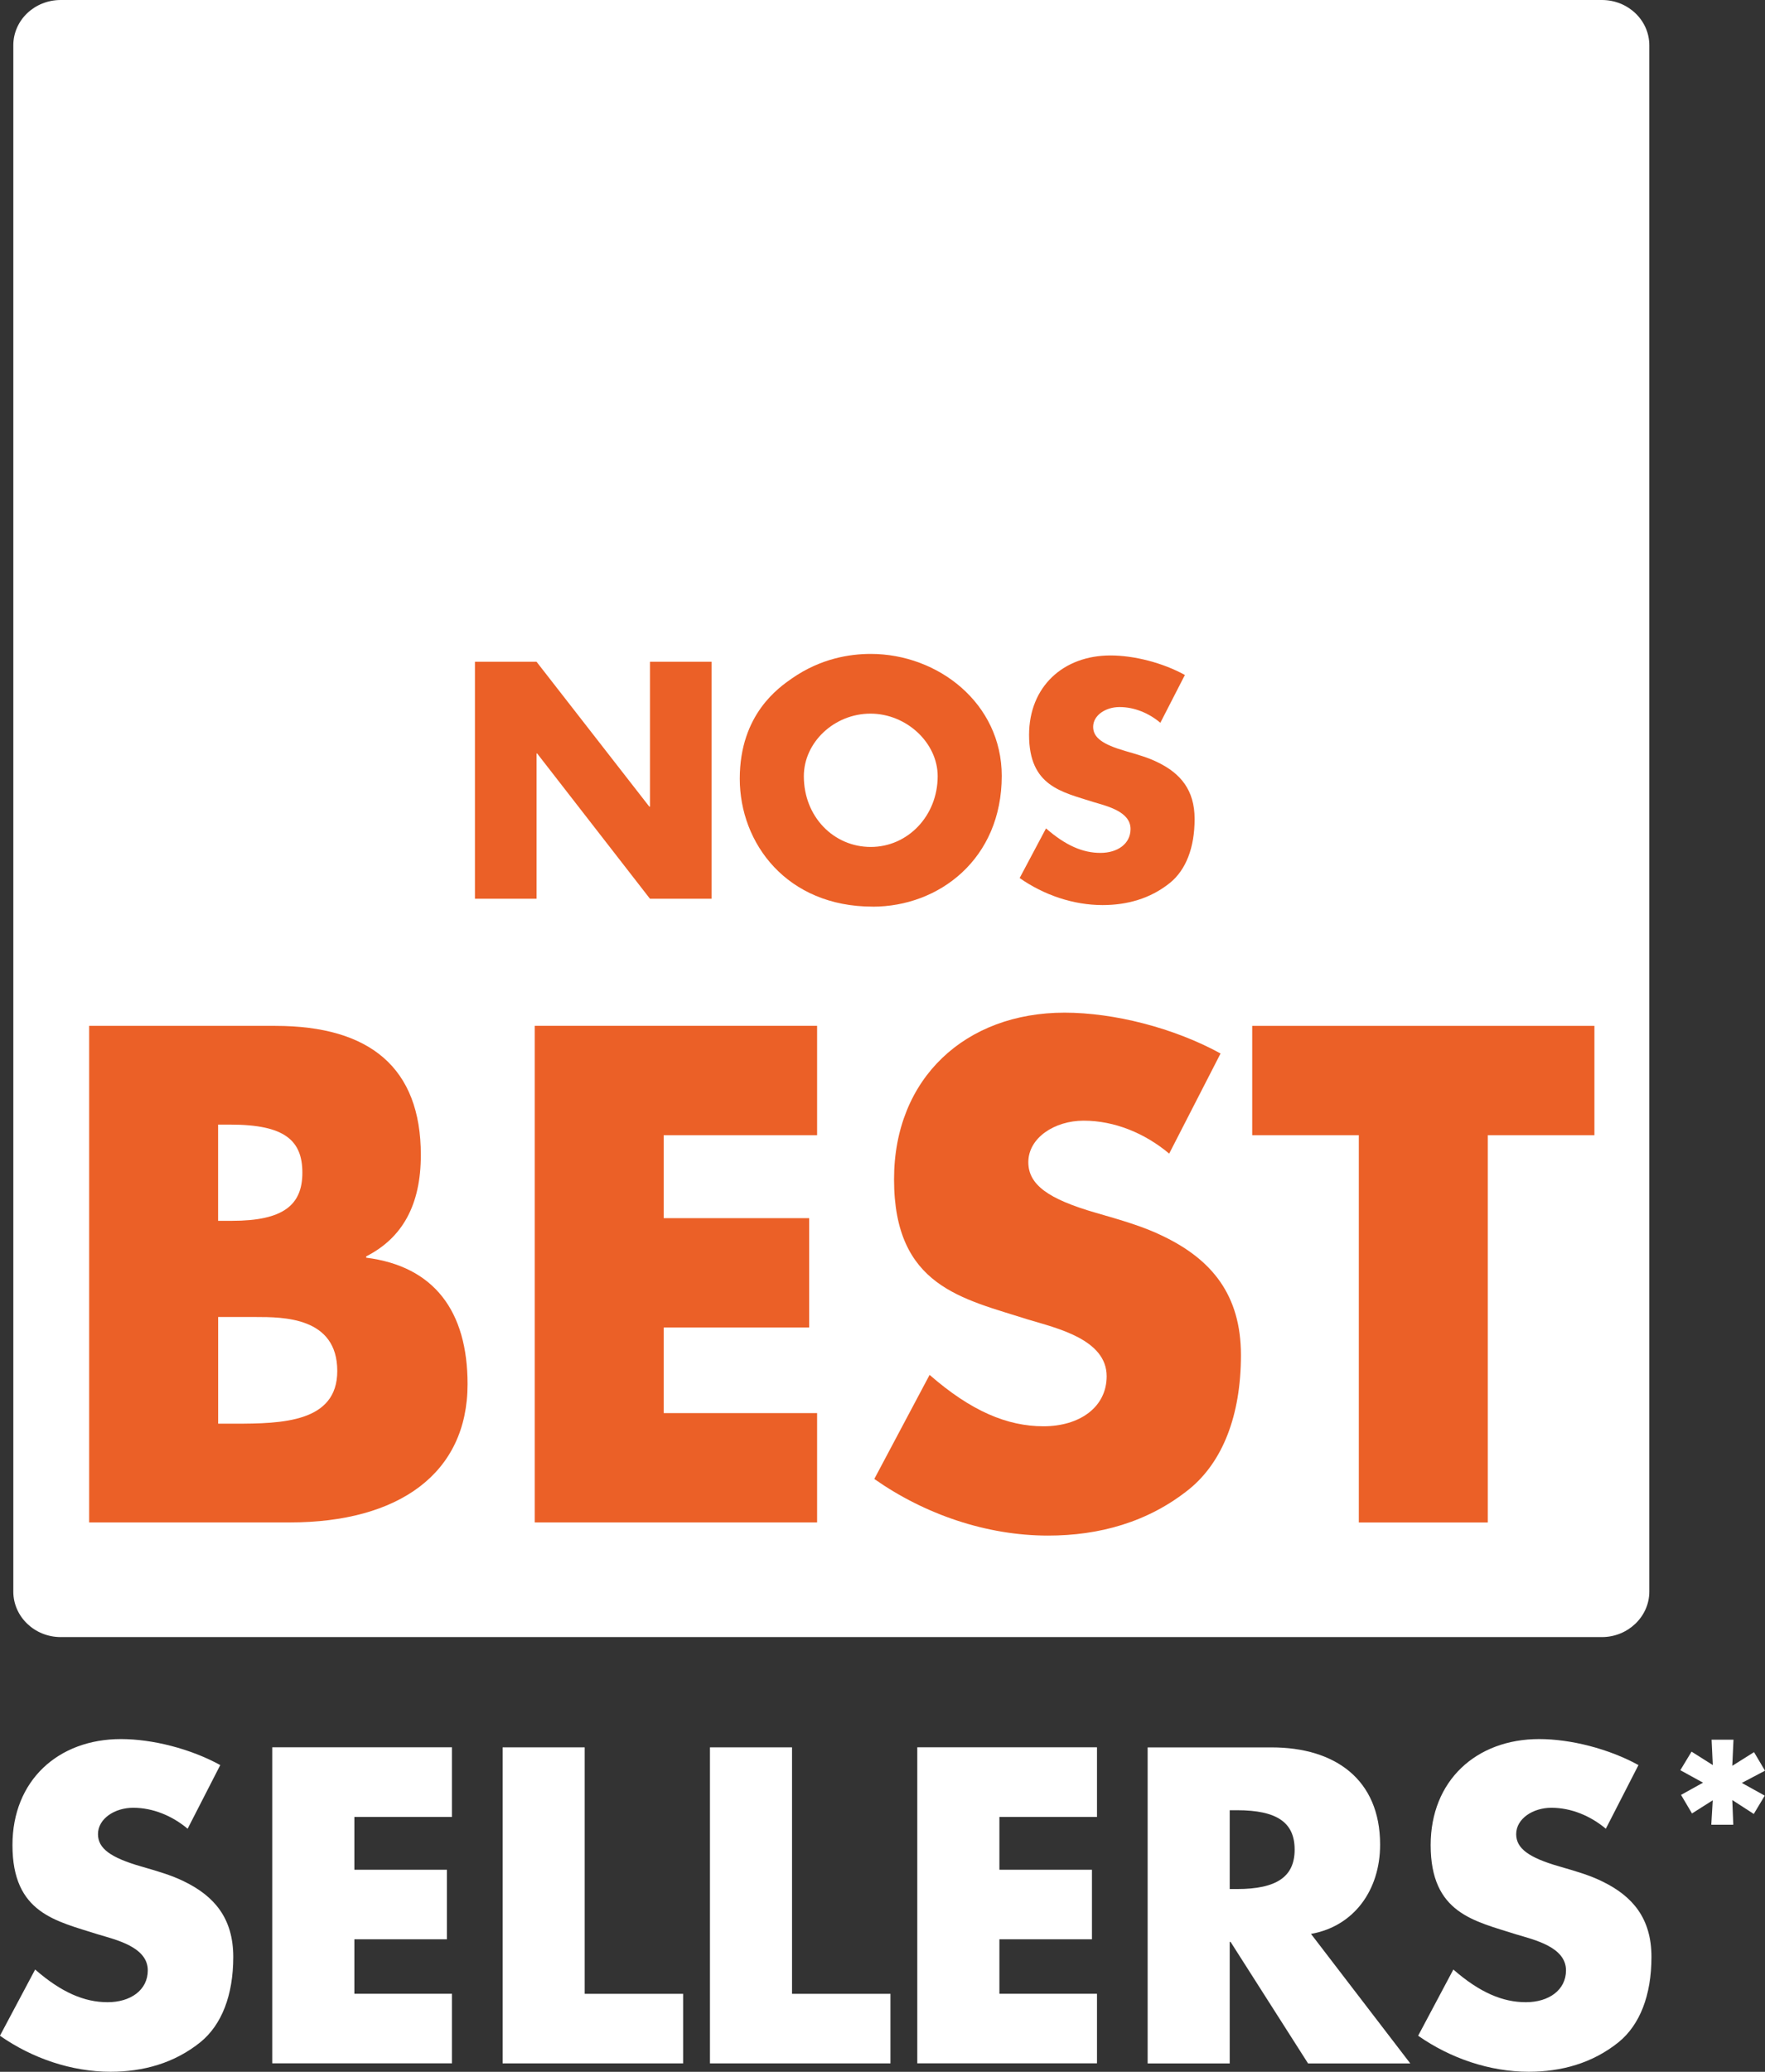
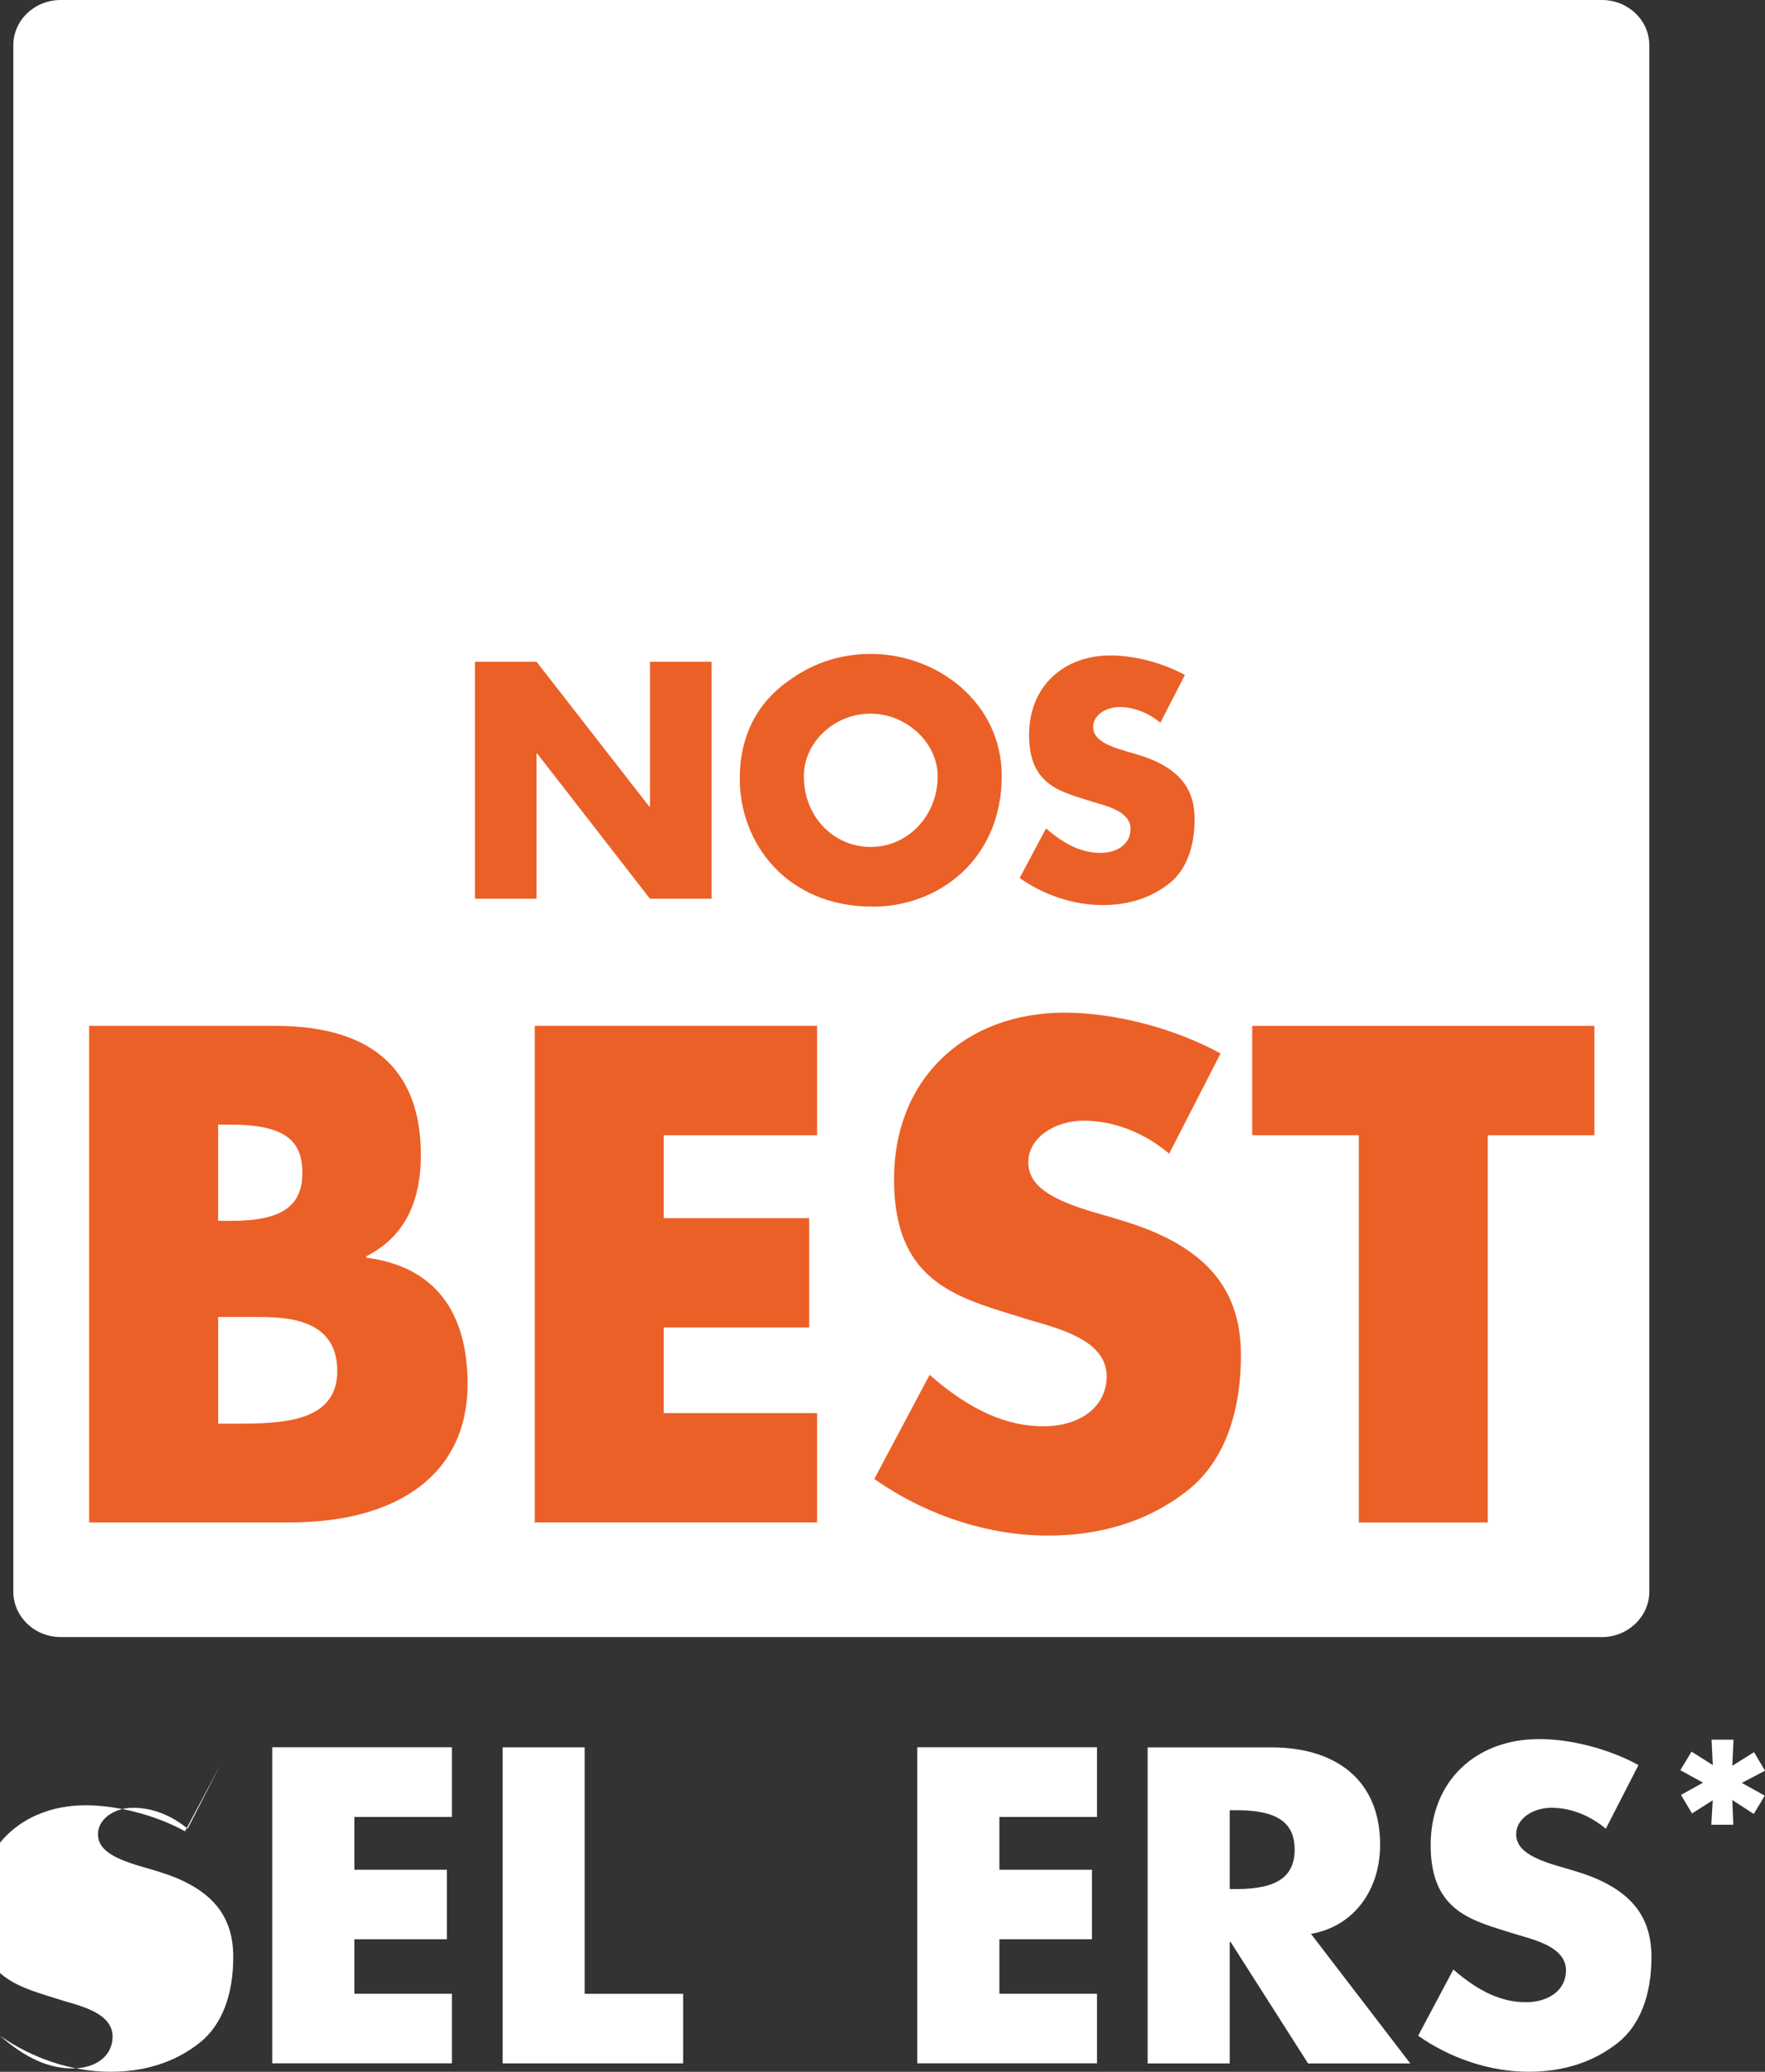
<svg xmlns="http://www.w3.org/2000/svg" id="Calque_2" data-name="Calque 2" viewBox="0 0 353.97 415.24">
  <rect x="0" y="0" width="353.97" height="415.24" fill="#333333" stroke="none" />
  <defs>
    <style>
      .cls-1 {
        fill: #eb6027;
      }

      .cls-1, .cls-2 {
        stroke-width: 0px;
      }

      .cls-2 {
        fill: #fff;
      }
    </style>
  </defs>
  <g id="Calque_1-2" data-name="Calque 1">
    <g>
      <path class="cls-2" d="M321.27,0H12.19C6.91,0,2.67,4.05,2.67,9.09v309.91c0,4.99,4.24,9.11,9.51,9.11h309.08c5.24,0,9.51-4.12,9.51-9.11V9.09c0-5.04-4.27-9.09-9.51-9.09" />
      <g>
        <path class="cls-1" d="M107.6,132.63l22.62,29.04h.13v-29.04h12.35v47.5h-12.35l-22.62-29.11h-.13v29.11h-12.35v-47.5h12.35Z" />
        <path class="cls-1" d="M175.01,181.71c-17.2,0-26.65-12.66-26.65-25.64s7.94-18.33,10.46-20.1c5.8-4.03,11.66-4.91,15.81-4.91,13.48,0,26.27,9.89,26.27,24.45,0,16.63-12.54,26.21-25.89,26.21ZM188.05,155.57c0-6.68-6.24-12.54-13.48-12.54s-13.36,5.73-13.36,12.54c0,8.13,5.99,14.18,13.42,14.18s13.42-6.24,13.42-14.18Z" />
        <path class="cls-1" d="M237.63,135.28l-4.92,9.58c-2.33-1.95-5.23-3.15-8.19-3.15-2.77,0-5.29,1.64-5.29,3.97,0,2.14,1.89,3.53,6.49,4.85,2.39.69,4.6,1.32,6.49,2.27,4.54,2.21,7.37,5.54,7.37,11.34s-1.76,10.21-4.92,12.79c-3.97,3.21-8.69,4.47-13.54,4.47-5.86,0-11.78-2.02-16.63-5.42l5.29-9.95c3.97,3.47,7.43,4.91,10.9,4.91s6.05-1.83,6.05-4.79c0-3.53-4.79-4.6-7.5-5.42-6.3-2.02-12.85-3.15-12.85-13.42,0-9.7,6.87-15.94,16.32-15.94,4.73,0,10.46,1.45,14.93,3.91Z" />
        <path class="cls-1" d="M55.23,205.61c19.01,0,29.17,8.45,29.17,25.87,0,10.03-3.7,16.63-10.96,20.33v.26c13.6,1.72,20.33,10.69,20.33,25.34,0,17.95-13.86,27.72-35.64,27.72H17.88v-99.53h37.36ZM43.75,244.68h2.77c10.3,0,14.12-3.17,14.12-9.64s-3.56-9.64-14.39-9.64h-2.51v19.27ZM43.75,285.34h3.3c9.5,0,20.59-.26,20.59-10.56,0-10.82-10.82-10.82-16.37-10.82h-7.52v21.38Z" />
        <path class="cls-1" d="M163.87,205.61v21.91h-30.76v16.63h29.17v21.91h-29.17v17.16h30.76v21.91h-56.63v-99.53h56.63Z" />
        <path class="cls-1" d="M244.78,211.15l-10.3,20.06c-4.88-4.09-10.96-6.6-17.16-6.6-5.81,0-11.09,3.43-11.09,8.32,0,4.49,3.96,7.39,13.6,10.16,5.02,1.45,9.64,2.77,13.6,4.75,9.5,4.62,15.44,11.62,15.44,23.76s-3.7,21.38-10.3,26.8c-8.32,6.73-18.22,9.37-28.38,9.37-12.28,0-24.69-4.22-34.85-11.35l11.09-20.86c8.32,7.26,15.58,10.3,22.84,10.3s12.67-3.83,12.67-10.03c0-7.39-10.03-9.64-15.71-11.35-13.2-4.22-26.93-6.6-26.93-28.12,0-20.33,14.39-33.4,34.19-33.4,9.9,0,21.91,3.04,31.29,8.18Z" />
        <path class="cls-1" d="M319.76,205.61v21.91h-21.38v77.62h-25.87v-77.62h-21.38v-21.91h68.64Z" />
      </g>
      <g>
-         <path class="cls-2" d="M44.18,353.75l-6.55,12.77c-3.11-2.6-6.97-4.2-10.92-4.2-3.7,0-7.06,2.18-7.06,5.29,0,2.86,2.52,4.7,8.65,6.47,3.19.92,6.13,1.76,8.65,3.02,6.05,2.94,9.83,7.39,9.83,15.12s-2.35,13.61-6.55,17.05c-5.29,4.28-11.59,5.96-18.06,5.96-7.81,0-15.71-2.69-22.18-7.22l7.06-13.27c5.29,4.62,9.91,6.55,14.53,6.55s8.06-2.44,8.06-6.38c0-4.7-6.38-6.13-10-7.22-8.4-2.69-17.14-4.2-17.14-17.89,0-12.94,9.16-21.25,21.76-21.25,6.3,0,13.94,1.93,19.91,5.21Z" />
+         <path class="cls-2" d="M44.18,353.75l-6.55,12.77c-3.11-2.6-6.97-4.2-10.92-4.2-3.7,0-7.06,2.18-7.06,5.29,0,2.86,2.52,4.7,8.65,6.47,3.19.92,6.13,1.76,8.65,3.02,6.05,2.94,9.83,7.39,9.83,15.12s-2.35,13.61-6.55,17.05c-5.29,4.28-11.59,5.96-18.06,5.96-7.81,0-15.71-2.69-22.18-7.22c5.29,4.62,9.91,6.55,14.53,6.55s8.06-2.44,8.06-6.38c0-4.7-6.38-6.13-10-7.22-8.4-2.69-17.14-4.2-17.14-17.89,0-12.94,9.16-21.25,21.76-21.25,6.3,0,13.94,1.93,19.91,5.21Z" />
        <path class="cls-2" d="M90.64,350.22v13.94h-19.57v10.58h18.56v13.94h-18.56v10.92h19.57v13.94h-36.04v-63.34h36.04Z" />
        <path class="cls-2" d="M117.26,350.22v49.39h19.74v13.94h-36.2v-63.34h16.46Z" />
-         <path class="cls-2" d="M158.84,350.22v49.39h19.74v13.94h-36.2v-63.34h16.46Z" />
        <path class="cls-2" d="M220,350.22v13.94h-19.57v10.58h18.56v13.94h-18.56v10.92h19.57v13.94h-36.04v-63.34h36.04Z" />
        <path class="cls-2" d="M255.02,350.22c12.68,0,21.76,6.38,21.76,19.49,0,9.16-5.29,16.38-13.86,17.89l19.91,25.96h-20.5l-15.54-24.36h-.17v24.36h-16.46v-63.34h24.86ZM246.62,378.61h1.43c8.06,0,11.59-2.52,11.59-7.9s-3.44-7.9-11.59-7.9h-1.43v15.79Z" />
        <path class="cls-2" d="M328.6,353.75l-6.55,12.77c-3.11-2.6-6.97-4.2-10.92-4.2-3.69,0-7.06,2.18-7.06,5.29,0,2.86,2.52,4.7,8.65,6.47,3.19.92,6.13,1.76,8.65,3.02,6.05,2.94,9.83,7.39,9.83,15.12s-2.35,13.61-6.55,17.05c-5.29,4.28-11.59,5.96-18.06,5.96-7.81,0-15.71-2.69-22.18-7.22l7.06-13.27c5.29,4.62,9.91,6.55,14.53,6.55s8.06-2.44,8.06-6.38c0-4.7-6.38-6.13-10-7.22-8.4-2.69-17.14-4.2-17.14-17.89,0-12.94,9.16-21.25,21.76-21.25,6.3,0,13.94,1.93,19.91,5.21Z" />
        <path class="cls-2" d="M347.65,348.67l-.24,5.24,4.36-2.74,2.2,3.72-4.65,2.45,4.6,2.55-2.2,3.67-4.31-2.79.2,4.95h-4.41l.29-4.9-4.16,2.64-2.2-3.72,4.41-2.45-4.55-2.5,2.25-3.72,4.26,2.69-.24-5.09h4.41Z" />
      </g>
    </g>
  </g>
</svg>